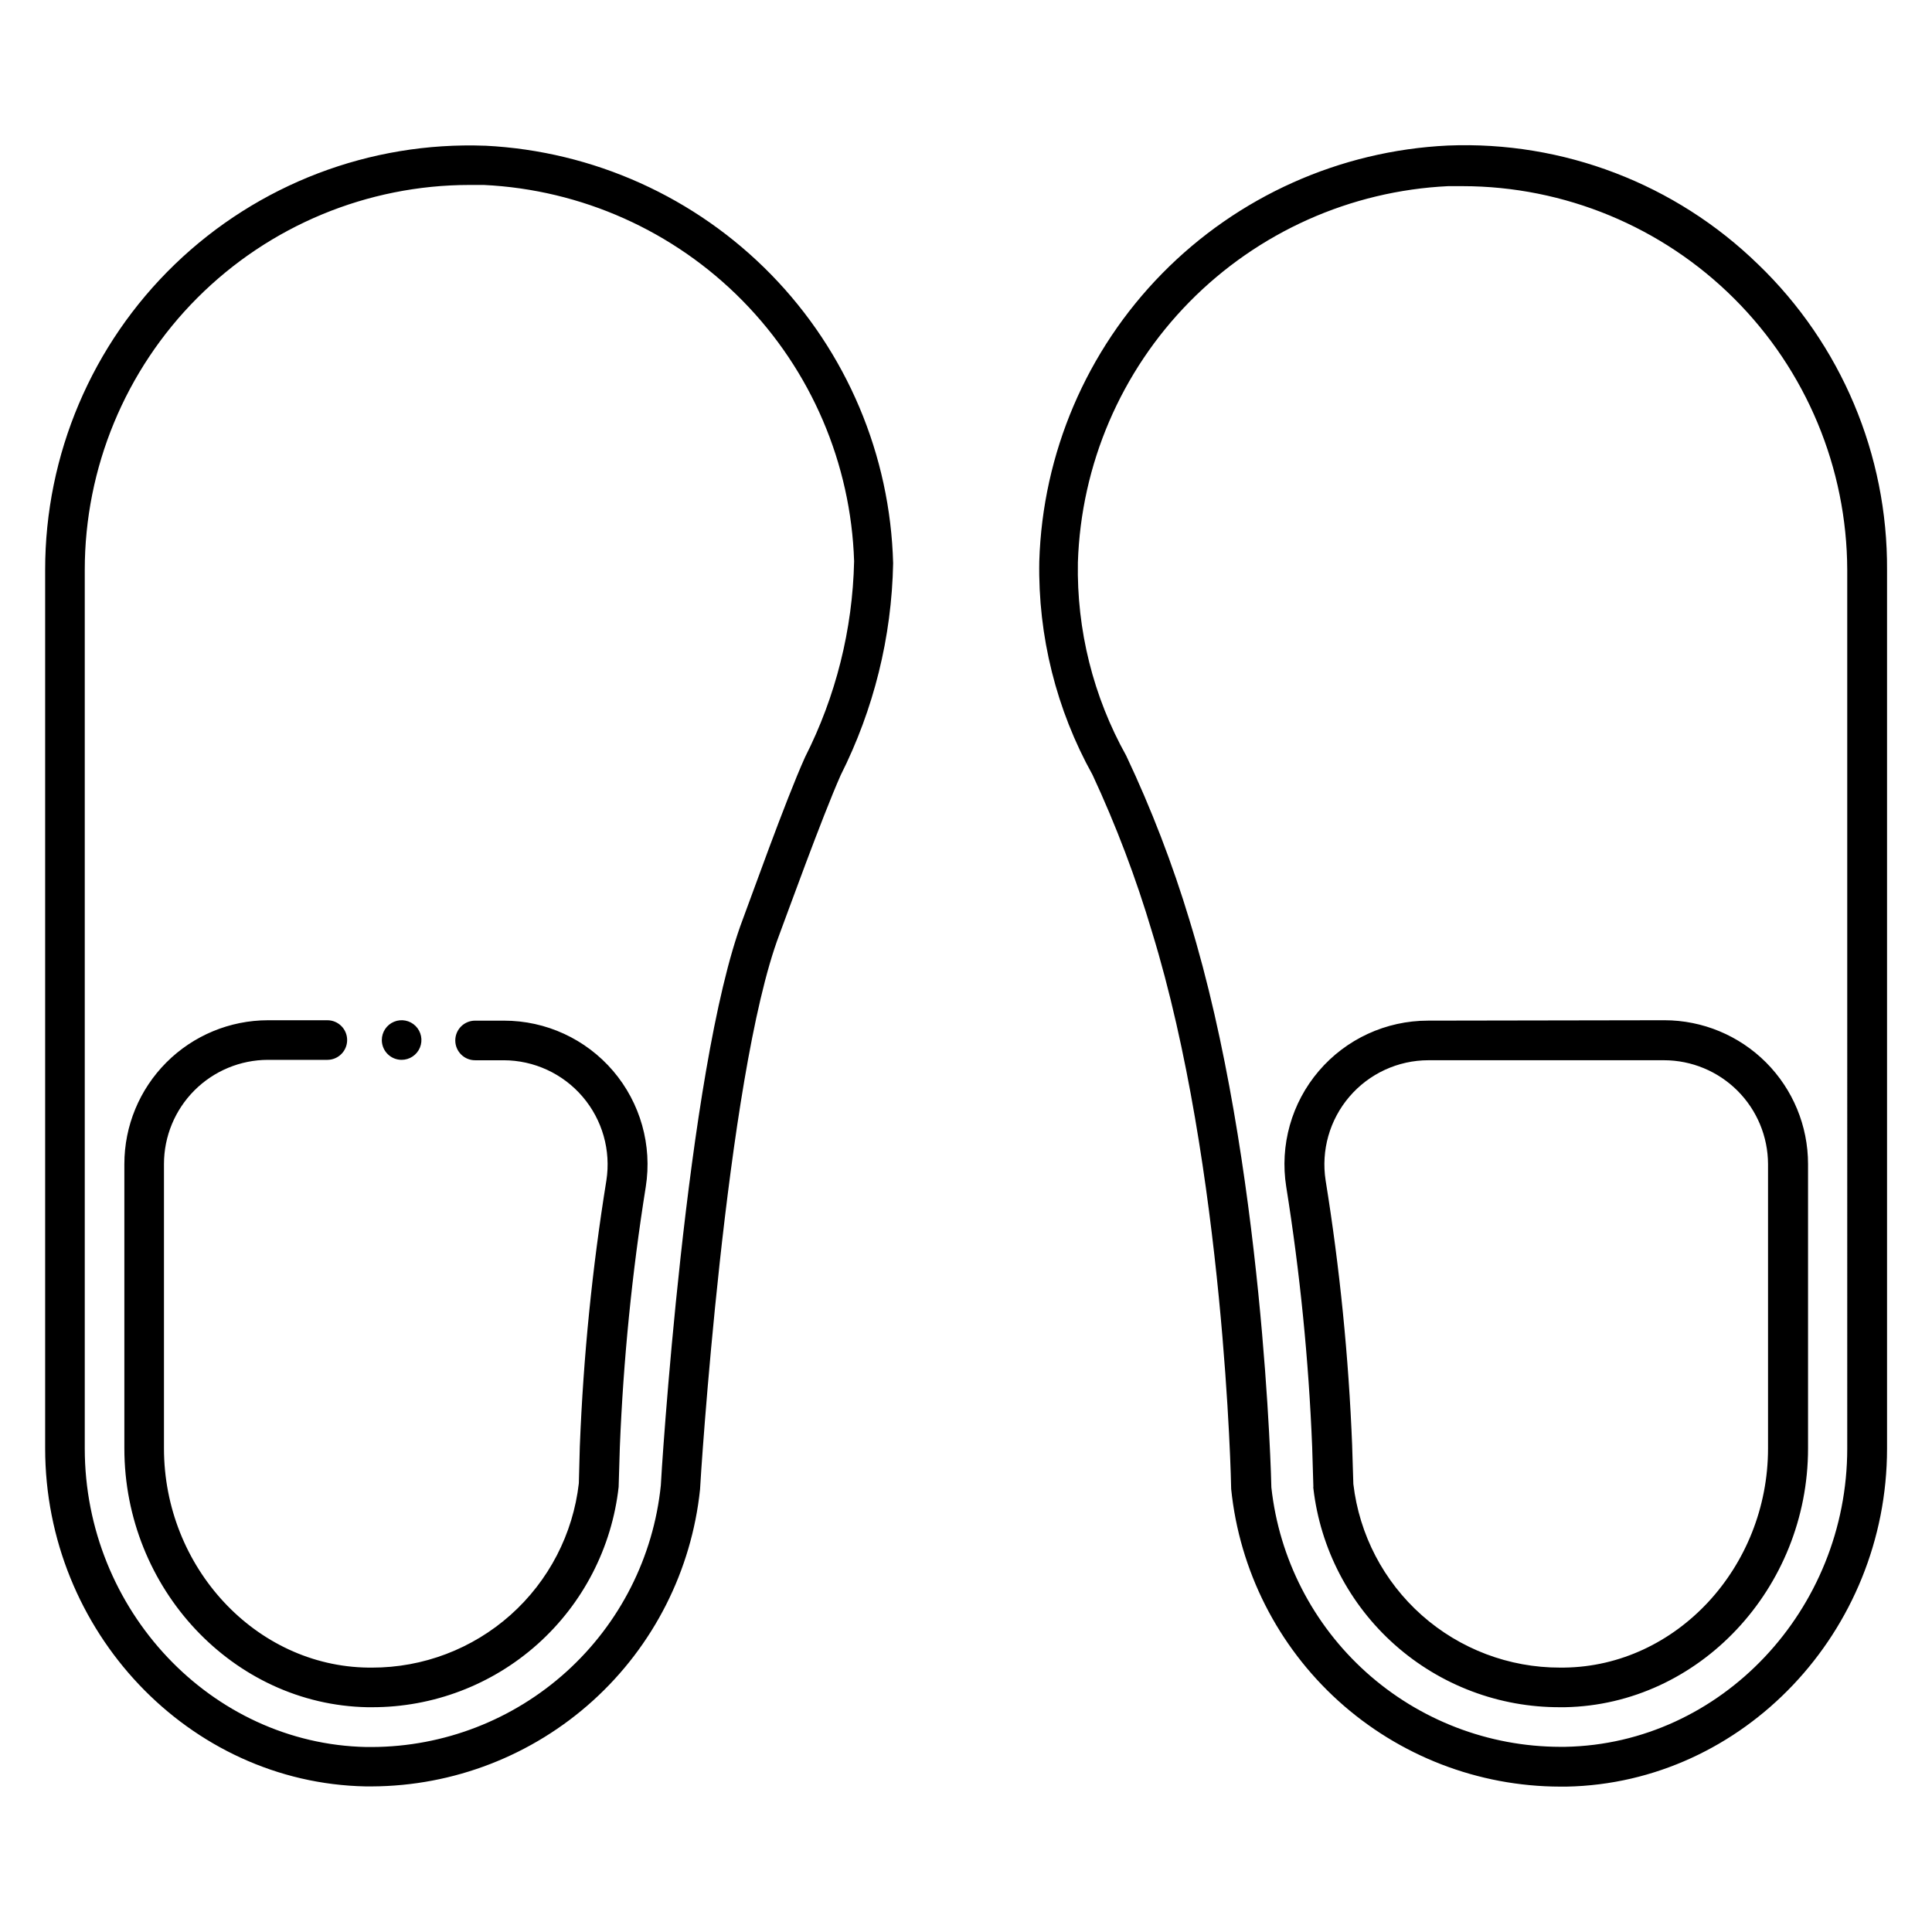
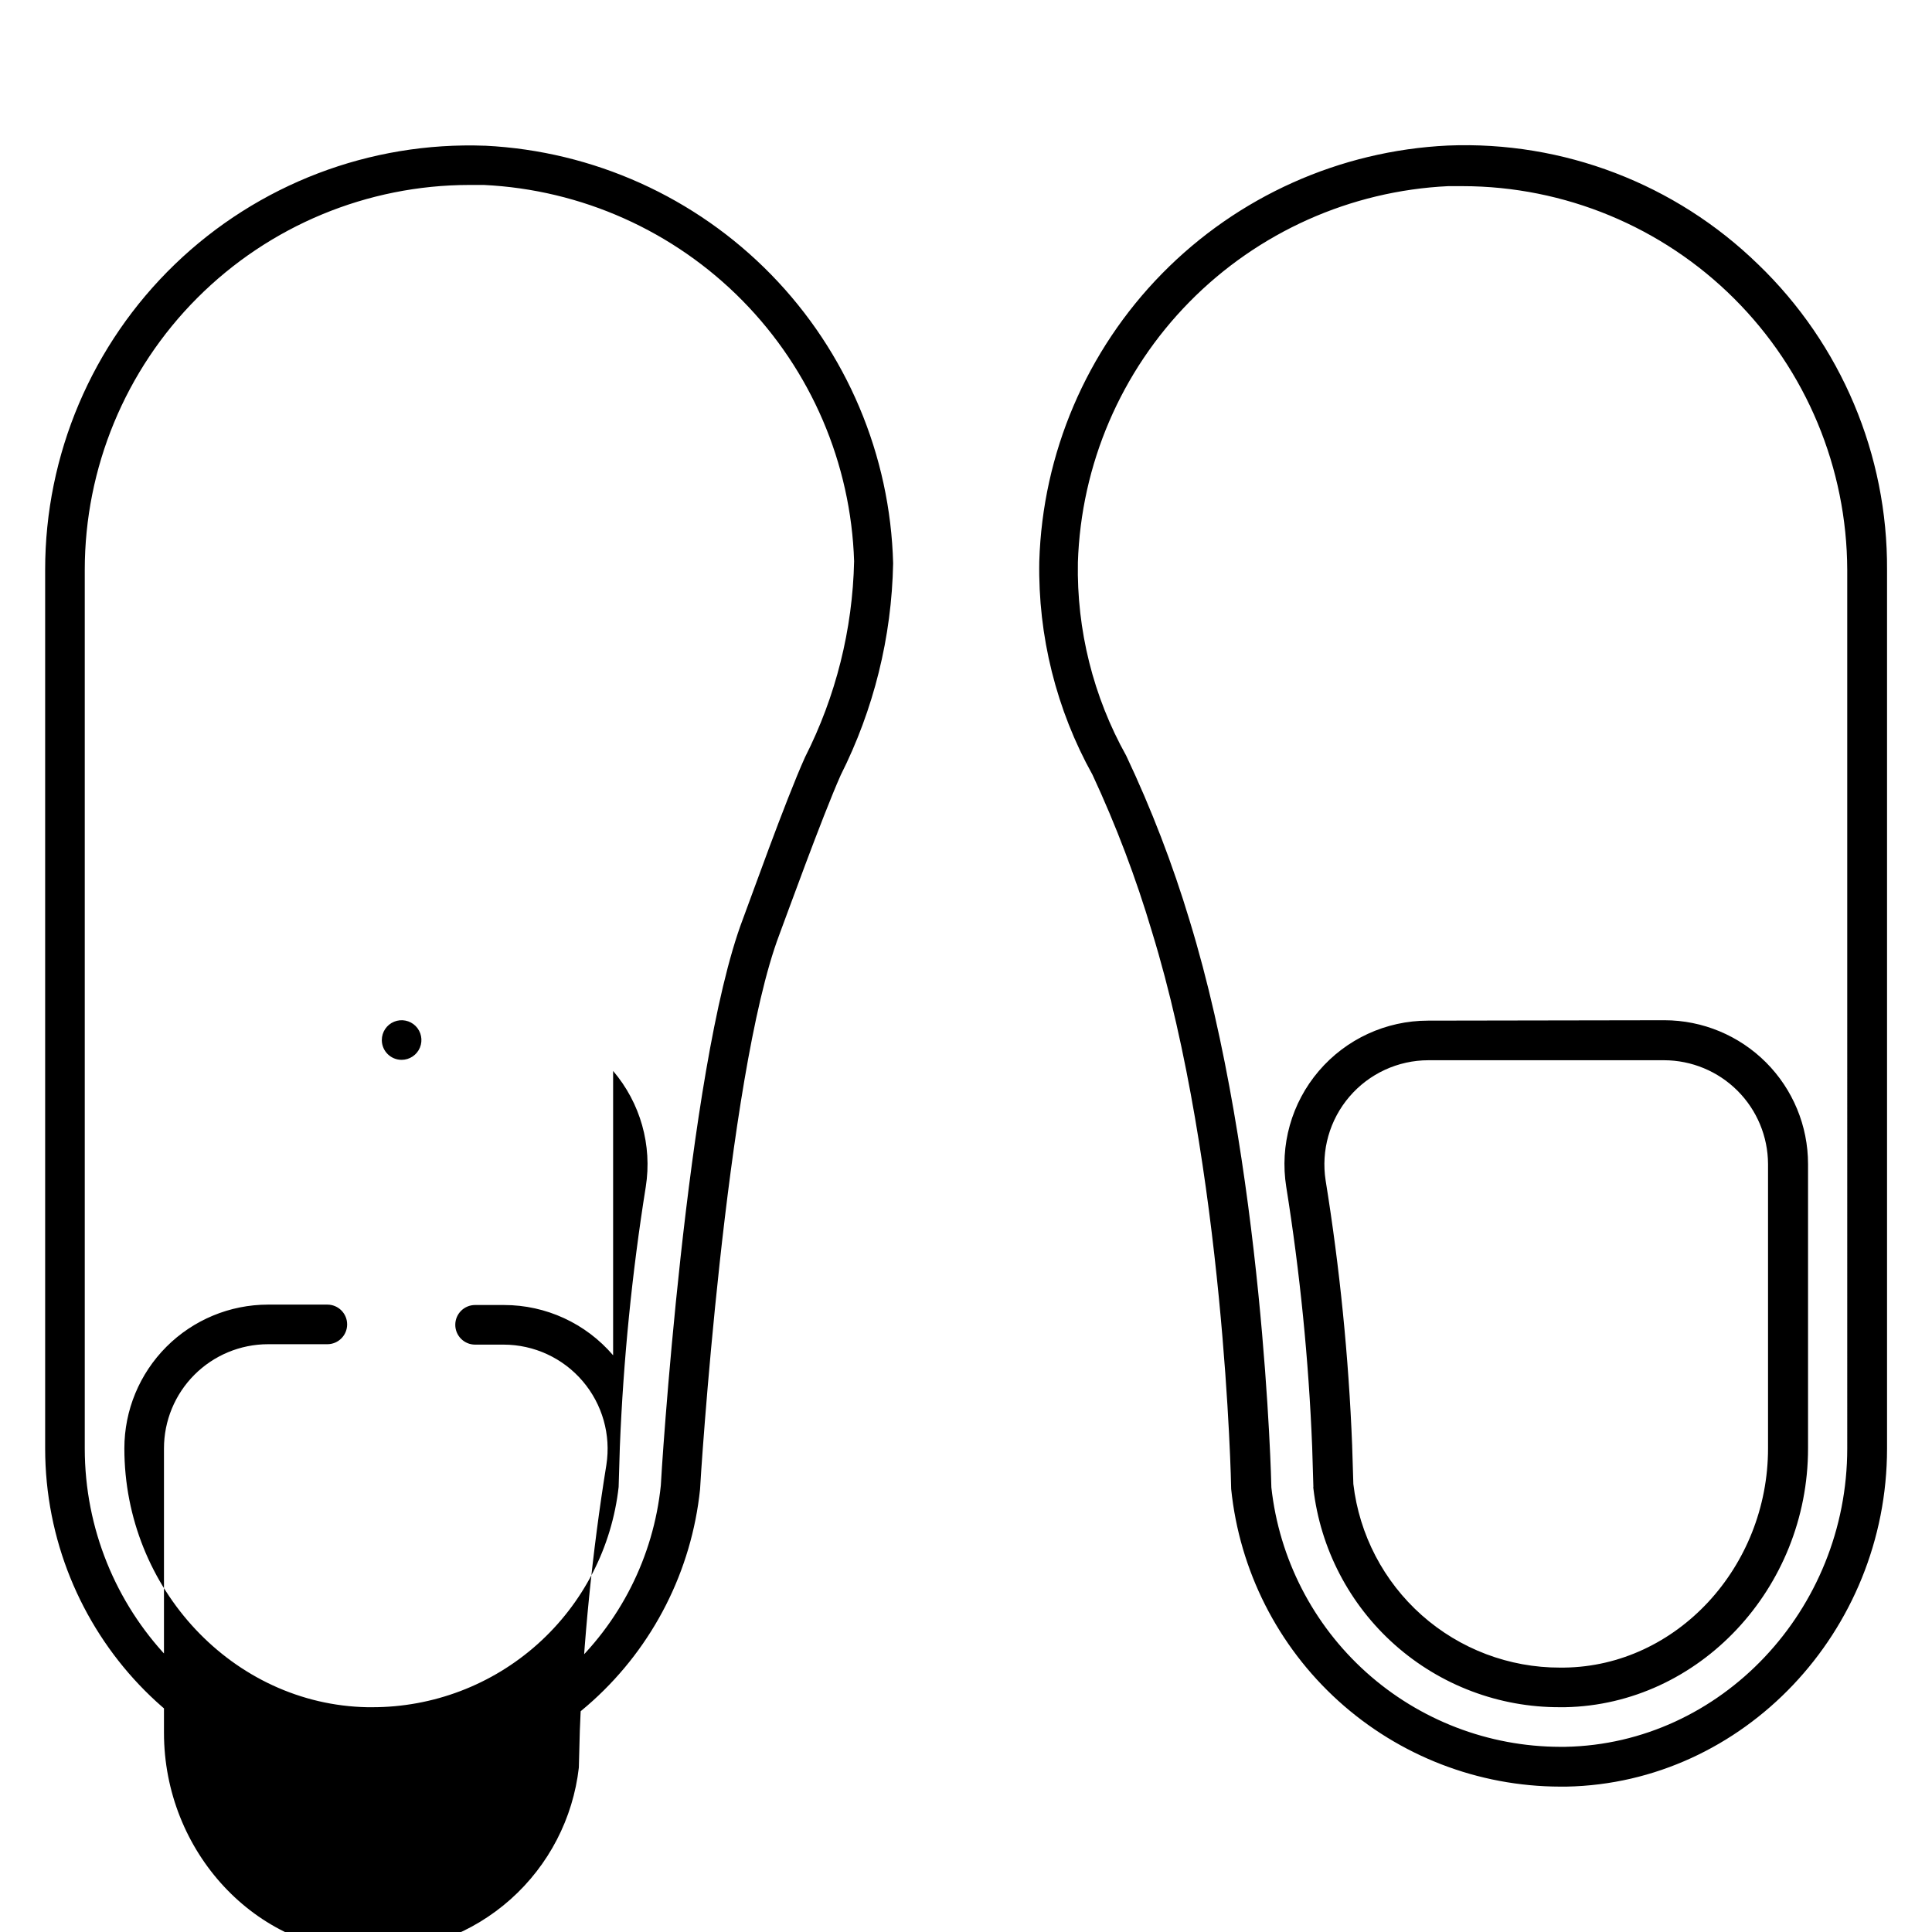
<svg xmlns="http://www.w3.org/2000/svg" fill="#000000" width="800px" height="800px" version="1.1" viewBox="144 144 512 512">
-   <path d="m272.58 182.62c-30.535-1.141-60.219 10.195-82.219 31.402-21.996 21.207-34.414 50.457-34.395 81.012v232.8c0 48.492 38.102 88.691 84.965 89.582h1.629c21.648-0.09 42.504-8.176 58.555-22.707 16.051-14.527 26.164-34.477 28.406-56.012 0-1.102 6.824-109.47 20.992-146.95 1.785-4.723 11.285-31.066 16.27-42.301l-0.004 0.004c8.781-17.441 13.535-36.633 13.91-56.156-0.746-28.68-12.301-56.02-32.348-76.543-20.047-20.523-47.109-32.715-75.762-34.137zm84.754 162.06c-5.246 11.652-14.695 38.258-16.48 42.93-15.008 39.621-21.777 149.62-21.727 150.04-1.953 18.969-10.855 36.543-24.992 49.344-14.137 12.797-32.508 19.918-51.574 19.984h-1.469c-41.145-0.84-74.629-36.316-74.629-79.141v-232.8c0-27.039 10.734-52.973 29.844-72.105 19.113-19.129 45.035-29.891 72.074-29.918h3.832c25.895 1.242 50.375 12.191 68.562 30.668 18.188 18.48 28.746 43.133 29.574 69.047-0.395 18.074-4.84 35.828-13.016 51.953zm-50.852 83.129c7.231 8.48 10.395 19.695 8.656 30.703-3.652 22.848-5.949 45.891-6.875 69.008l-0.316 10.496h0.004c-1.785 16.086-9.449 30.941-21.516 41.723-12.07 10.781-27.695 16.723-43.875 16.691h-1.207c-35.531-0.684-64.395-31.438-64.395-68.594v-75.359c0-10.098 4.008-19.781 11.141-26.926 7.137-7.141 16.812-11.164 26.91-11.176h15.742c2.898 0 5.246 2.348 5.246 5.246s-2.348 5.25-5.246 5.25h-15.742c-7.312 0.012-14.32 2.926-19.488 8.102-5.164 5.176-8.066 12.191-8.066 19.504v75.359c0 31.488 24.297 57.727 54.105 58.094l1 0.004c13.547 0.02 26.633-4.949 36.746-13.961 10.117-9.016 16.559-21.438 18.094-34.898l0.262-9.918 0.004-0.004c0.926-23.559 3.273-47.043 7.031-70.32 1.238-7.961-1.059-16.066-6.297-22.191-5.234-6.125-12.883-9.656-20.941-9.664h-7.559c-2.898 0-5.246-2.352-5.246-5.25 0-2.898 2.348-5.246 5.246-5.246h7.664c11.125-0.008 21.695 4.867 28.918 13.328zm303.44-213.75c-21.922-21.352-51.66-32.738-82.234-31.488-28.605 1.371-55.637 13.48-75.707 33.91-20.066 20.43-31.695 47.672-32.559 76.297-0.363 19.773 4.508 39.289 14.117 56.574 6.254 13.453 11.516 27.344 15.742 41.562 19.262 62.609 20.992 146.47 20.992 147.68 2.207 21.598 12.336 41.613 28.434 56.184 16.102 14.566 37.023 22.652 58.734 22.695h1.68c46.863-0.891 84.965-41.094 84.965-89.582v-232.86c0.18-30.531-12.172-59.801-34.164-80.977zm23.617 313.78c0 42.824-33.48 78.301-74.68 79.086l-1.418 0.004c-18.977-0.043-37.27-7.078-51.387-19.762-14.117-12.684-23.062-30.125-25.129-48.988 0-0.84-1.996-86.227-21.676-150.25h0.004c-4.512-14.953-10.125-29.547-16.797-43.664-8.73-15.637-13.148-33.316-12.805-51.223 0.828-25.914 11.387-50.562 29.574-69.043 18.188-18.477 42.668-29.43 68.566-30.668h3.832-0.004c26.988 0.027 52.863 10.746 71.961 29.805 19.102 19.062 29.875 44.918 29.957 71.902zm-111.1-113.36c-11.137 0-21.711 4.879-28.941 13.348-7.231 8.473-10.383 19.684-8.633 30.684 3.652 22.828 5.949 45.855 6.875 68.957l0.316 10.496h-0.004c-0.027 0.137-0.027 0.281 0 0.422 1.848 16.023 9.539 30.805 21.605 41.516 12.066 10.707 27.656 16.594 43.785 16.527h1.312c35.527-0.684 64.395-31.488 64.395-68.59v-75.363c0-10.098-4.008-19.781-11.141-26.926-7.133-7.141-16.812-11.164-26.906-11.176zm90.109 37.996v75.359c0 31.488-24.246 57.727-54.004 58.094l-1.102 0.004c-13.508 0.027-26.559-4.918-36.66-13.887-10.105-8.973-16.555-21.344-18.129-34.766l-0.316-10.129h0.004c-0.93-23.559-3.277-47.043-7.035-70.32-1.238-7.961 1.059-16.066 6.297-22.191 5.234-6.125 12.887-9.656 20.941-9.664h62.453c7.293 0.012 14.285 2.914 19.449 8.066 5.16 5.152 8.074 12.137 8.102 19.434zm-367.36-32.852v-0.004c0-2.121 1.277-4.035 3.238-4.848s4.219-0.363 5.719 1.137c1.5 1.504 1.949 3.758 1.137 5.719-0.812 1.961-2.727 3.242-4.848 3.242-2.859 0-5.191-2.285-5.246-5.144z" />
+   <path d="m272.58 182.62c-30.535-1.141-60.219 10.195-82.219 31.402-21.996 21.207-34.414 50.457-34.395 81.012v232.8c0 48.492 38.102 88.691 84.965 89.582h1.629c21.648-0.09 42.504-8.176 58.555-22.707 16.051-14.527 26.164-34.477 28.406-56.012 0-1.102 6.824-109.47 20.992-146.95 1.785-4.723 11.285-31.066 16.27-42.301l-0.004 0.004c8.781-17.441 13.535-36.633 13.91-56.156-0.746-28.68-12.301-56.02-32.348-76.543-20.047-20.523-47.109-32.715-75.762-34.137zm84.754 162.06c-5.246 11.652-14.695 38.258-16.48 42.93-15.008 39.621-21.777 149.62-21.727 150.04-1.953 18.969-10.855 36.543-24.992 49.344-14.137 12.797-32.508 19.918-51.574 19.984h-1.469c-41.145-0.84-74.629-36.316-74.629-79.141v-232.8c0-27.039 10.734-52.973 29.844-72.105 19.113-19.129 45.035-29.891 72.074-29.918h3.832c25.895 1.242 50.375 12.191 68.562 30.668 18.188 18.48 28.746 43.133 29.574 69.047-0.395 18.074-4.84 35.828-13.016 51.953zm-50.852 83.129c7.231 8.48 10.395 19.695 8.656 30.703-3.652 22.848-5.949 45.891-6.875 69.008l-0.316 10.496h0.004c-1.785 16.086-9.449 30.941-21.516 41.723-12.07 10.781-27.695 16.723-43.875 16.691h-1.207c-35.531-0.684-64.395-31.438-64.395-68.594c0-10.098 4.008-19.781 11.141-26.926 7.137-7.141 16.812-11.164 26.91-11.176h15.742c2.898 0 5.246 2.348 5.246 5.246s-2.348 5.25-5.246 5.25h-15.742c-7.312 0.012-14.32 2.926-19.488 8.102-5.164 5.176-8.066 12.191-8.066 19.504v75.359c0 31.488 24.297 57.727 54.105 58.094l1 0.004c13.547 0.02 26.633-4.949 36.746-13.961 10.117-9.016 16.559-21.438 18.094-34.898l0.262-9.918 0.004-0.004c0.926-23.559 3.273-47.043 7.031-70.32 1.238-7.961-1.059-16.066-6.297-22.191-5.234-6.125-12.883-9.656-20.941-9.664h-7.559c-2.898 0-5.246-2.352-5.246-5.25 0-2.898 2.348-5.246 5.246-5.246h7.664c11.125-0.008 21.695 4.867 28.918 13.328zm303.44-213.75c-21.922-21.352-51.66-32.738-82.234-31.488-28.605 1.371-55.637 13.48-75.707 33.91-20.066 20.43-31.695 47.672-32.559 76.297-0.363 19.773 4.508 39.289 14.117 56.574 6.254 13.453 11.516 27.344 15.742 41.562 19.262 62.609 20.992 146.47 20.992 147.68 2.207 21.598 12.336 41.613 28.434 56.184 16.102 14.566 37.023 22.652 58.734 22.695h1.68c46.863-0.891 84.965-41.094 84.965-89.582v-232.86c0.18-30.531-12.172-59.801-34.164-80.977zm23.617 313.78c0 42.824-33.48 78.301-74.68 79.086l-1.418 0.004c-18.977-0.043-37.27-7.078-51.387-19.762-14.117-12.684-23.062-30.125-25.129-48.988 0-0.84-1.996-86.227-21.676-150.25h0.004c-4.512-14.953-10.125-29.547-16.797-43.664-8.73-15.637-13.148-33.316-12.805-51.223 0.828-25.914 11.387-50.562 29.574-69.043 18.188-18.477 42.668-29.43 68.566-30.668h3.832-0.004c26.988 0.027 52.863 10.746 71.961 29.805 19.102 19.062 29.875 44.918 29.957 71.902zm-111.1-113.36c-11.137 0-21.711 4.879-28.941 13.348-7.231 8.473-10.383 19.684-8.633 30.684 3.652 22.828 5.949 45.855 6.875 68.957l0.316 10.496h-0.004c-0.027 0.137-0.027 0.281 0 0.422 1.848 16.023 9.539 30.805 21.605 41.516 12.066 10.707 27.656 16.594 43.785 16.527h1.312c35.527-0.684 64.395-31.488 64.395-68.59v-75.363c0-10.098-4.008-19.781-11.141-26.926-7.133-7.141-16.812-11.164-26.906-11.176zm90.109 37.996v75.359c0 31.488-24.246 57.727-54.004 58.094l-1.102 0.004c-13.508 0.027-26.559-4.918-36.66-13.887-10.105-8.973-16.555-21.344-18.129-34.766l-0.316-10.129h0.004c-0.93-23.559-3.277-47.043-7.035-70.32-1.238-7.961 1.059-16.066 6.297-22.191 5.234-6.125 12.887-9.656 20.941-9.664h62.453c7.293 0.012 14.285 2.914 19.449 8.066 5.16 5.152 8.074 12.137 8.102 19.434zm-367.36-32.852v-0.004c0-2.121 1.277-4.035 3.238-4.848s4.219-0.363 5.719 1.137c1.5 1.504 1.949 3.758 1.137 5.719-0.812 1.961-2.727 3.242-4.848 3.242-2.859 0-5.191-2.285-5.246-5.144z" />
</svg>